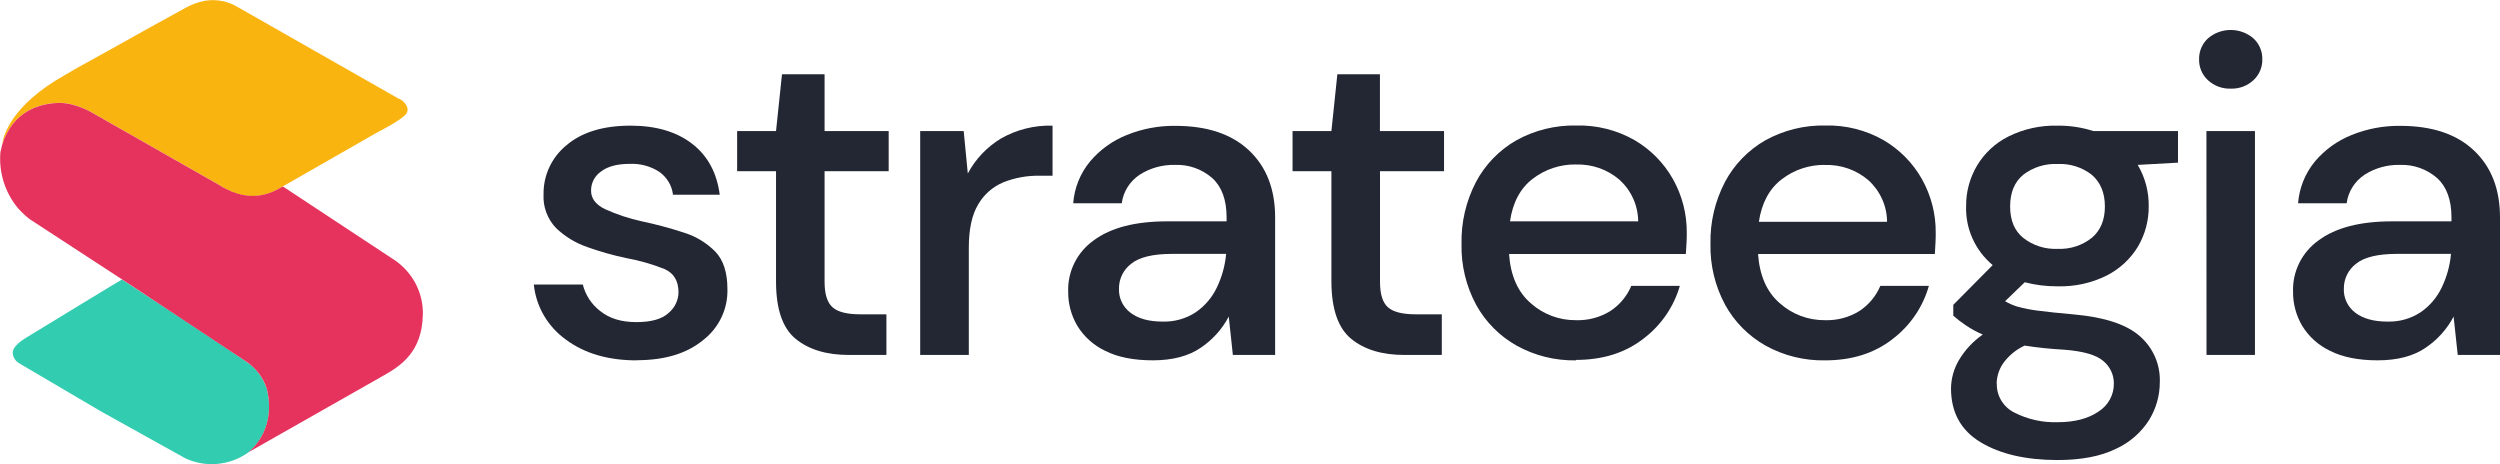
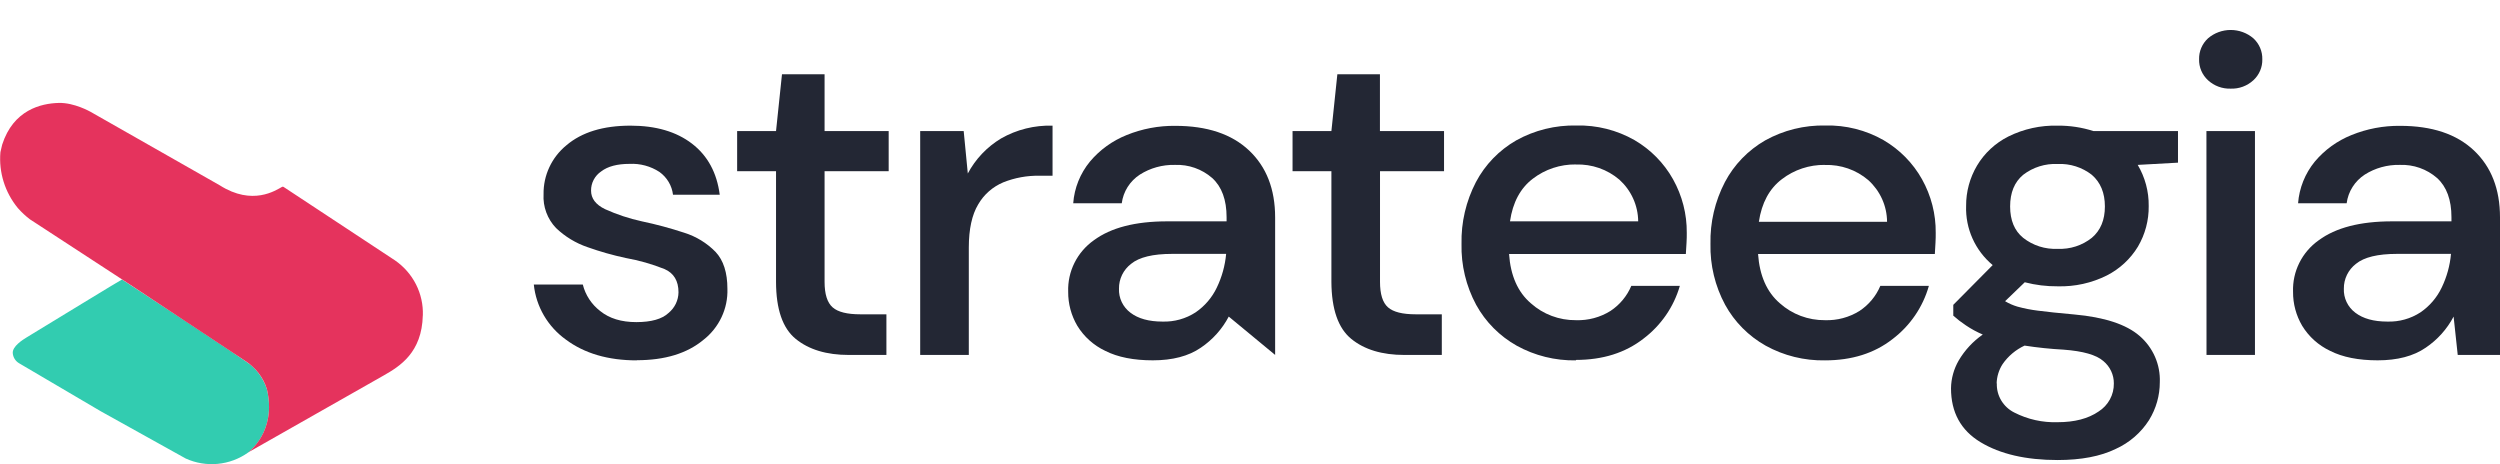
<svg xmlns="http://www.w3.org/2000/svg" width="264" height="49" viewBox="0 0 264 49" fill="none">
  <g clip-path="url(#clip0_602_624)">
    <path d="M67.25 38.055C64.217 38.055 61.718 37.323 59.754 35.859C58.807 35.179 58.017 34.31 57.433 33.308C56.85 32.307 56.488 31.195 56.37 30.046H61.544C61.819 31.157 62.467 32.144 63.382 32.847C64.348 33.628 65.621 34.017 67.201 34.015C68.781 34.012 69.909 33.693 70.586 33.059C70.914 32.792 71.18 32.457 71.364 32.078C71.547 31.7 71.645 31.286 71.649 30.866C71.649 29.666 71.158 28.842 70.176 28.414C68.858 27.887 67.489 27.495 66.089 27.246C64.719 26.954 63.37 26.572 62.051 26.102C60.802 25.678 59.663 24.986 58.715 24.078C58.262 23.603 57.912 23.042 57.686 22.429C57.46 21.816 57.362 21.165 57.4 20.514C57.384 19.528 57.593 18.552 58.011 17.657C58.429 16.761 59.045 15.97 59.815 15.341C61.438 13.96 63.695 13.269 66.584 13.269C69.263 13.269 71.427 13.904 73.078 15.173C74.728 16.443 75.703 18.239 76.004 20.562H71.069C71.011 20.087 70.855 19.628 70.61 19.216C70.365 18.803 70.036 18.444 69.644 18.161C68.71 17.549 67.6 17.249 66.479 17.305C65.188 17.305 64.186 17.565 63.48 18.105C63.147 18.331 62.876 18.635 62.691 18.988C62.505 19.342 62.411 19.735 62.416 20.134C62.416 20.958 62.907 21.608 63.89 22.086C65.137 22.65 66.442 23.082 67.782 23.374C69.291 23.691 70.782 24.092 72.246 24.574C73.505 24.966 74.645 25.662 75.561 26.598C76.397 27.486 76.815 28.789 76.815 30.506C76.848 31.537 76.636 32.56 76.195 33.495C75.755 34.43 75.099 35.251 74.279 35.891C72.555 37.323 70.21 38.039 67.242 38.039" fill="#232734" />
    <path d="M89.64 37.483C87.286 37.483 85.416 36.919 84.031 35.791C82.646 34.663 81.952 32.652 81.949 29.758V18.081H77.842V13.841H81.949L82.578 7.841H87.075V13.841H93.844V18.081H87.075V29.758C87.075 31.062 87.359 31.959 87.923 32.455C88.487 32.951 89.461 33.191 90.849 33.191H93.605V37.483H89.64Z" fill="#232734" />
    <path d="M97.172 37.483V13.841H101.766L102.2 18.321C103.008 16.799 104.22 15.522 105.706 14.625C107.357 13.682 109.242 13.212 111.149 13.269V18.557H109.753C108.454 18.536 107.163 18.771 105.958 19.25C104.835 19.719 103.899 20.54 103.296 21.586C102.638 22.682 102.308 24.199 102.306 26.138V37.483H97.172Z" fill="#232734" />
-     <path d="M121.745 38.051C119.715 38.051 118.035 37.719 116.716 37.051C115.492 36.472 114.467 35.553 113.766 34.407C113.122 33.314 112.789 32.07 112.8 30.806C112.764 29.752 112.992 28.704 113.464 27.757C113.936 26.809 114.638 25.991 115.507 25.374C117.314 24.041 119.893 23.374 123.242 23.374H129.528V22.942C129.528 21.102 129.021 19.72 128.006 18.797C126.924 17.851 125.512 17.355 124.066 17.413C122.756 17.383 121.466 17.741 120.365 18.441C119.845 18.781 119.405 19.226 119.076 19.748C118.747 20.27 118.536 20.856 118.457 21.466H113.332C113.45 19.856 114.066 18.32 115.097 17.065C116.132 15.832 117.461 14.87 118.965 14.265C120.597 13.6 122.349 13.268 124.115 13.289C127.467 13.289 130.061 14.154 131.898 15.885C133.735 17.616 134.654 19.975 134.654 22.962V37.479H130.19L129.756 33.431C129.063 34.75 128.049 35.88 126.805 36.719C125.515 37.607 123.822 38.051 121.728 38.051H121.745ZM122.759 33.959C124.003 33.999 125.228 33.657 126.265 32.979C127.224 32.32 127.991 31.424 128.489 30.382C129.032 29.259 129.368 28.049 129.48 26.81H123.774C121.745 26.81 120.302 27.16 119.448 27.858C119.043 28.167 118.716 28.565 118.493 29.02C118.271 29.474 118.158 29.974 118.165 30.478C118.144 30.969 118.243 31.456 118.455 31.9C118.668 32.344 118.986 32.731 119.383 33.027C120.194 33.645 121.314 33.956 122.743 33.959" fill="#232734" />
+     <path d="M121.745 38.051C119.715 38.051 118.035 37.719 116.716 37.051C115.492 36.472 114.467 35.553 113.766 34.407C113.122 33.314 112.789 32.07 112.8 30.806C112.764 29.752 112.992 28.704 113.464 27.757C113.936 26.809 114.638 25.991 115.507 25.374C117.314 24.041 119.893 23.374 123.242 23.374H129.528V22.942C129.528 21.102 129.021 19.72 128.006 18.797C126.924 17.851 125.512 17.355 124.066 17.413C122.756 17.383 121.466 17.741 120.365 18.441C119.845 18.781 119.405 19.226 119.076 19.748C118.747 20.27 118.536 20.856 118.457 21.466H113.332C113.45 19.856 114.066 18.32 115.097 17.065C116.132 15.832 117.461 14.87 118.965 14.265C120.597 13.6 122.349 13.268 124.115 13.289C127.467 13.289 130.061 14.154 131.898 15.885C133.735 17.616 134.654 19.975 134.654 22.962V37.479L129.756 33.431C129.063 34.75 128.049 35.88 126.805 36.719C125.515 37.607 123.822 38.051 121.728 38.051H121.745ZM122.759 33.959C124.003 33.999 125.228 33.657 126.265 32.979C127.224 32.32 127.991 31.424 128.489 30.382C129.032 29.259 129.368 28.049 129.48 26.81H123.774C121.745 26.81 120.302 27.16 119.448 27.858C119.043 28.167 118.716 28.565 118.493 29.02C118.271 29.474 118.158 29.974 118.165 30.478C118.144 30.969 118.243 31.456 118.455 31.9C118.668 32.344 118.986 32.731 119.383 33.027C120.194 33.645 121.314 33.956 122.743 33.959" fill="#232734" />
    <path d="M148.306 37.483C145.953 37.483 144.083 36.919 142.698 35.791C141.313 34.663 140.612 32.652 140.596 29.758V18.081H136.493V13.841H140.596L141.225 7.841H145.721V13.841H152.49V18.081H145.729V29.758C145.729 31.062 146.009 31.959 146.573 32.455C147.138 32.951 148.112 33.191 149.499 33.191H152.255V37.483H148.306Z" fill="#232734" />
    <path d="M166.423 38.055C164.233 38.095 162.071 37.559 160.161 36.503C158.355 35.487 156.873 33.993 155.883 32.191C154.817 30.211 154.284 27.995 154.337 25.754C154.287 23.487 154.81 21.244 155.859 19.226C156.826 17.392 158.301 15.866 160.112 14.825C162.05 13.748 164.247 13.205 166.471 13.253C168.624 13.202 170.749 13.737 172.612 14.801C174.313 15.795 175.714 17.219 176.67 18.926C177.642 20.66 178.142 22.613 178.123 24.594C178.123 24.914 178.123 25.254 178.098 25.622C178.074 25.99 178.058 26.39 178.025 26.822H159.357C159.514 29.11 160.28 30.844 161.654 32.023C162.955 33.19 164.656 33.828 166.415 33.811C167.704 33.856 168.977 33.516 170.067 32.835C171.049 32.185 171.814 31.264 172.267 30.186H177.392C176.753 32.404 175.405 34.36 173.549 35.763C171.628 37.259 169.25 38.007 166.415 38.007L166.423 38.055ZM166.415 17.366C164.77 17.344 163.167 17.874 161.869 18.87C160.552 19.87 159.747 21.371 159.455 23.374H172.993C172.986 22.546 172.806 21.728 172.464 20.971C172.123 20.214 171.627 19.534 171.009 18.974C169.737 17.887 168.096 17.315 166.415 17.373" fill="#232734" />
    <path d="M192.728 38.055C190.534 38.097 188.368 37.561 186.454 36.503C184.648 35.487 183.166 33.993 182.177 32.191C181.109 30.212 180.575 27.995 180.626 25.754C180.576 23.487 181.101 21.243 182.152 19.226C183.119 17.392 184.594 15.866 186.405 14.825C188.343 13.748 190.54 13.205 192.765 13.253C194.917 13.202 197.042 13.737 198.905 14.801C200.606 15.795 202.007 17.219 202.963 18.926C203.934 20.66 204.433 22.613 204.412 24.594C204.412 24.914 204.412 25.254 204.388 25.622C204.363 25.99 204.347 26.39 204.319 26.822H185.651C185.813 29.11 186.579 30.844 187.948 32.023C189.25 33.189 190.952 33.828 192.712 33.811C194.001 33.855 195.274 33.515 196.365 32.835C197.347 32.185 198.112 31.264 198.564 30.186H203.69C203.061 32.422 201.712 34.396 199.847 35.811C197.931 37.307 195.554 38.055 192.716 38.055H192.728ZM192.716 17.413C191.072 17.392 189.469 17.922 188.171 18.918C186.848 19.918 186.036 21.419 185.736 23.422H199.274C199.269 22.594 199.09 21.776 198.749 21.018C198.408 20.261 197.913 19.582 197.294 19.022C196.023 17.935 194.381 17.363 192.7 17.422" fill="#232734" />
    <path d="M217.297 30.235C216.122 30.246 214.951 30.102 213.815 29.807L211.737 31.807C212.145 32.052 212.583 32.244 213.04 32.379C213.753 32.575 214.48 32.718 215.215 32.807C216.153 32.935 217.423 33.059 219.038 33.207C222.228 33.495 224.528 34.25 225.937 35.471C226.641 36.077 227.198 36.831 227.568 37.676C227.938 38.522 228.112 39.439 228.076 40.359C228.077 41.77 227.684 43.154 226.94 44.36C226.09 45.695 224.863 46.756 223.409 47.412C221.815 48.188 219.777 48.577 217.293 48.58C213.941 48.58 211.225 47.952 209.144 46.696C207.064 45.44 206.025 43.541 206.027 40.999C206.043 39.97 206.323 38.962 206.839 38.067C207.476 36.985 208.343 36.05 209.38 35.327C208.755 35.062 208.159 34.738 207.598 34.359C207.13 34.049 206.685 33.707 206.267 33.335V32.191L210.427 27.994C209.512 27.23 208.785 26.272 208.299 25.191C207.813 24.11 207.582 22.935 207.622 21.754C207.61 20.255 208.008 18.78 208.775 17.486C209.559 16.171 210.708 15.105 212.086 14.413C213.701 13.613 215.491 13.22 217.297 13.269C218.577 13.257 219.851 13.45 221.067 13.841H229.996V17.177L225.743 17.413C226.522 18.73 226.923 20.23 226.903 21.754C226.924 23.258 226.531 24.74 225.767 26.042C224.98 27.34 223.842 28.396 222.48 29.09C220.876 29.891 219.094 30.284 217.297 30.235ZM210.865 40.483C210.842 41.115 211.003 41.741 211.329 42.286C211.655 42.831 212.131 43.273 212.703 43.56C214.119 44.286 215.702 44.639 217.297 44.584C219.072 44.584 220.506 44.21 221.599 43.464C222.106 43.145 222.521 42.704 222.805 42.182C223.09 41.661 223.233 41.076 223.222 40.483C223.225 40.034 223.127 39.589 222.934 39.181C222.742 38.773 222.461 38.412 222.11 38.123C221.369 37.475 219.968 37.075 217.906 36.923C216.529 36.849 215.157 36.706 213.795 36.495C212.858 36.932 212.057 37.607 211.474 38.451C211.079 39.065 210.862 39.773 210.845 40.499L210.865 40.483ZM217.297 26.278C218.601 26.337 219.882 25.923 220.897 25.114C221.817 24.335 222.277 23.231 222.277 21.802C222.277 20.372 221.817 19.259 220.897 18.462C219.876 17.666 218.598 17.259 217.297 17.317C215.98 17.255 214.684 17.661 213.645 18.462C212.728 19.227 212.269 20.34 212.269 21.802C212.269 23.263 212.728 24.367 213.645 25.114C214.678 25.928 215.976 26.342 217.297 26.278" fill="#232734" />
    <path d="M235.56 9.361C234.675 9.39 233.816 9.072 233.169 8.477C232.861 8.194 232.618 7.851 232.455 7.469C232.292 7.087 232.213 6.675 232.224 6.261C232.213 5.846 232.292 5.434 232.455 5.052C232.618 4.67 232.861 4.327 233.169 4.044C233.833 3.477 234.683 3.165 235.562 3.165C236.44 3.165 237.29 3.477 237.954 4.044C238.262 4.327 238.505 4.67 238.668 5.052C238.831 5.434 238.91 5.846 238.9 6.261C238.91 6.675 238.832 7.087 238.668 7.469C238.505 7.851 238.262 8.194 237.954 8.477C237.633 8.772 237.257 9.002 236.846 9.154C236.435 9.306 235.998 9.376 235.56 9.361V9.361ZM232.999 13.841H238.124V37.483H233.007L232.999 13.841Z" fill="#232734" />
    <path d="M251.09 38.051C249.061 38.051 247.381 37.719 246.062 37.051C244.838 36.472 243.812 35.553 243.112 34.407C242.468 33.314 242.134 32.07 242.146 30.806C242.11 29.752 242.338 28.704 242.81 27.757C243.282 26.809 243.984 25.991 244.853 25.374C246.66 24.041 249.238 23.374 252.588 23.374H258.874V22.942C258.874 21.102 258.367 19.72 257.352 18.797C256.271 17.852 254.86 17.356 253.416 17.413C252.105 17.383 250.816 17.741 249.714 18.441C249.195 18.781 248.755 19.226 248.426 19.748C248.097 20.27 247.886 20.856 247.807 21.466H242.677C242.8 19.856 243.415 18.322 244.443 17.065C245.478 15.832 246.807 14.87 248.31 14.265C249.942 13.6 251.694 13.268 253.46 13.289C256.812 13.289 259.407 14.154 261.244 15.885C263.081 17.616 264 19.975 264 22.962V37.479H259.536L259.101 33.431C258.409 34.75 257.395 35.88 256.151 36.719C254.86 37.607 253.168 38.051 251.074 38.051H251.09ZM252.105 33.959C253.349 33.999 254.574 33.657 255.611 32.979C256.57 32.32 257.337 31.424 257.835 30.382C258.38 29.26 258.715 28.05 258.825 26.81H253.119C251.09 26.81 249.648 27.16 248.793 27.858C248.389 28.168 248.063 28.566 247.84 29.02C247.618 29.475 247.505 29.974 247.511 30.478C247.49 30.969 247.589 31.456 247.801 31.9C248.013 32.344 248.331 32.731 248.728 33.027C249.54 33.645 250.66 33.956 252.089 33.959" fill="#232734" />
-     <path d="M42.157 10.453L25.121 0.756C24.077 0.119 22.833 -0.12 21.622 0.084C20.872 0.23 20.151 0.501 19.492 0.884C17.905 1.752 14.346 3.712 10.503 5.869L8.092 7.201L6.793 7.957C1.209 11.113 0.373 14.313 0.251 15.105H0.288C1.505 11.581 4.346 10.905 6.221 10.861C7.845 10.825 9.517 11.777 9.565 11.801L23.197 19.558C25.989 21.426 28.298 20.566 29.285 20.018C29.613 19.834 39.779 14.017 39.836 13.981C39.836 13.981 42.429 12.677 42.904 12.009C43.245 11.529 42.88 11.017 42.648 10.769C42.509 10.641 42.353 10.53 42.186 10.441" fill="#FAB410" />
    <path d="M28.181 41.08C27.877 40.17 27.353 39.346 26.655 38.679C26.128 38.147 12.881 29.515 12.881 29.515C12.759 29.559 5.199 34.175 2.841 35.611C2.403 35.879 1.295 36.571 1.348 37.291C1.364 37.509 1.433 37.72 1.549 37.906C1.666 38.092 1.826 38.248 2.017 38.359L10.637 43.428L19.614 48.42C20.67 48.9 21.837 49.095 22.994 48.984C24.152 48.873 25.258 48.46 26.201 47.788C26.201 47.788 29.265 45.6 28.181 41.08Z" fill="#32CCB0" />
    <path d="M44.653 33.303C44.692 32.169 44.443 31.044 43.929 30.029C43.414 29.015 42.65 28.143 41.707 27.494L29.938 19.734C29.915 19.72 29.888 19.713 29.861 19.713C29.834 19.713 29.807 19.72 29.784 19.734C29.142 20.086 26.675 21.778 23.201 19.566L9.565 11.809C9.521 11.789 7.853 10.833 6.221 10.869C4.322 10.913 1.408 11.613 0.231 15.269L0.044 16.069C-0.14 18.198 0.521 20.315 1.887 21.974C2.27 22.409 2.695 22.805 3.157 23.158L13.976 30.215L25.888 38.107C26.983 38.8 27.796 39.853 28.181 41.079C29.26 45.6 26.196 47.78 26.196 47.78L40.542 39.635C42.222 38.679 44.556 37.235 44.649 33.303" fill="#E5335D" />
  </g>
  <defs>
    <clipPath id="clip0_602_624">
      <rect width="264" height="49" fill="white" />
    </clipPath>
  </defs>
</svg>